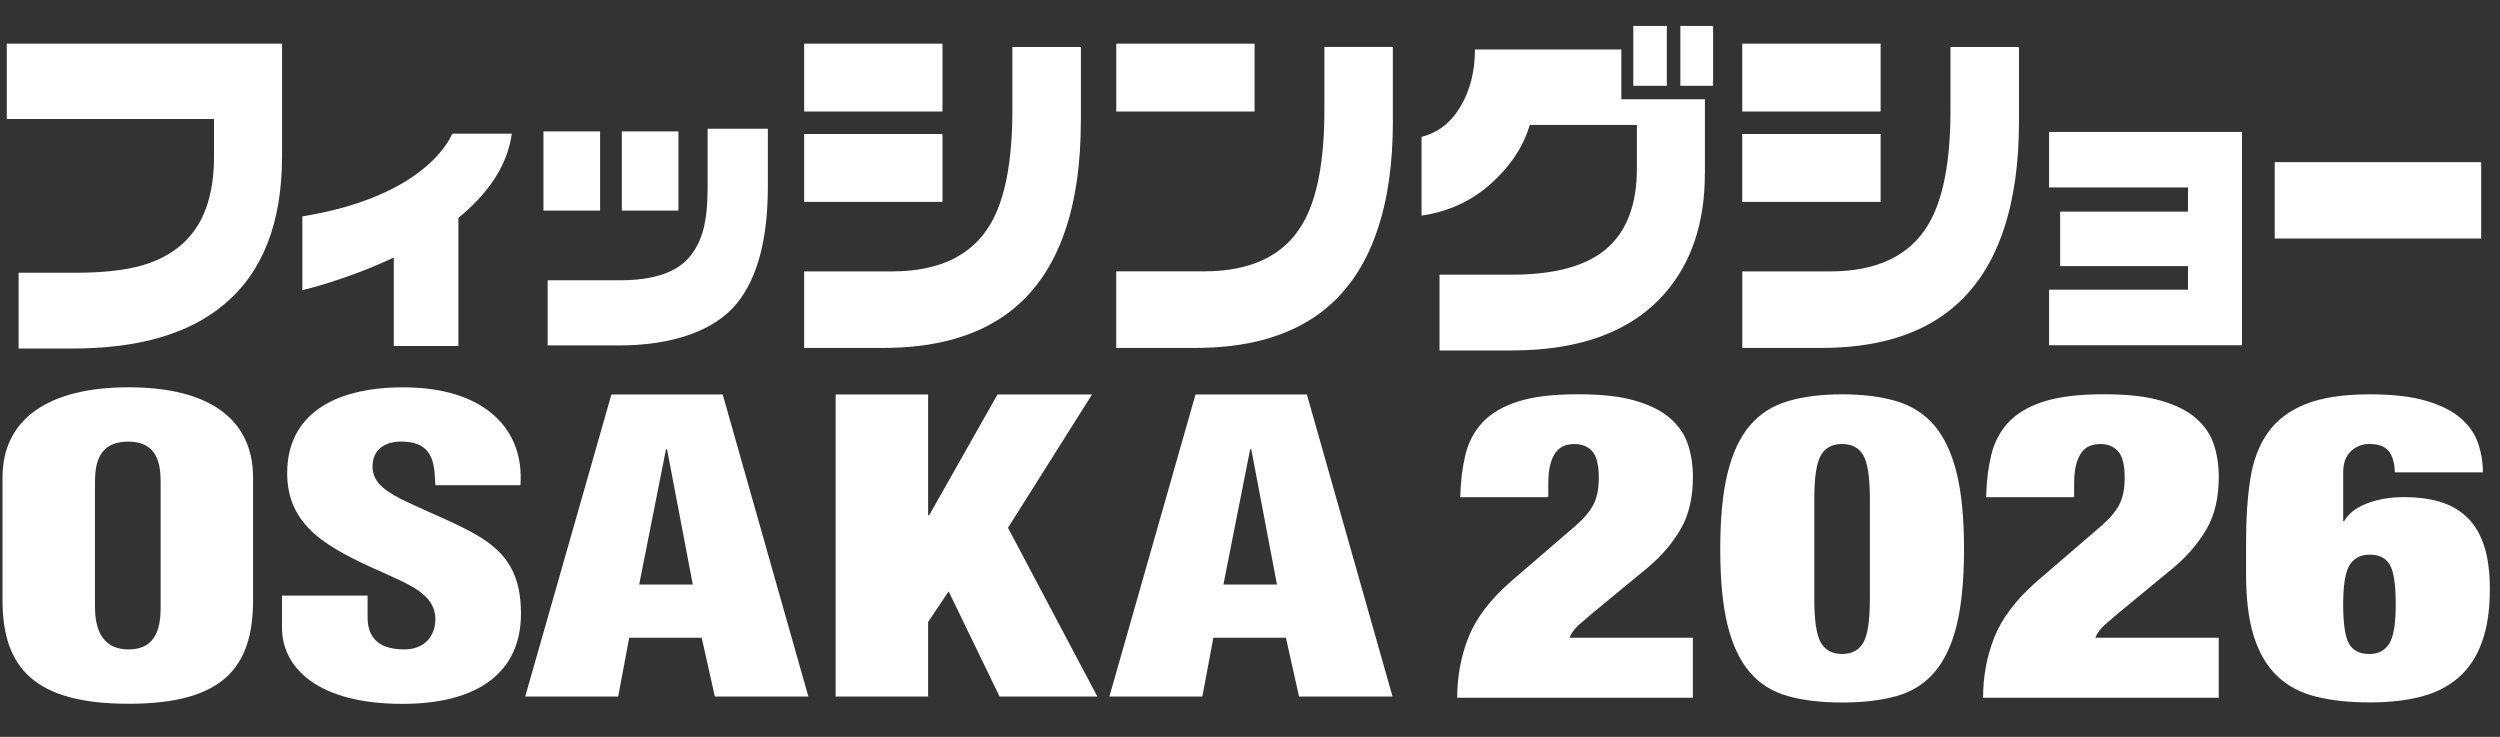
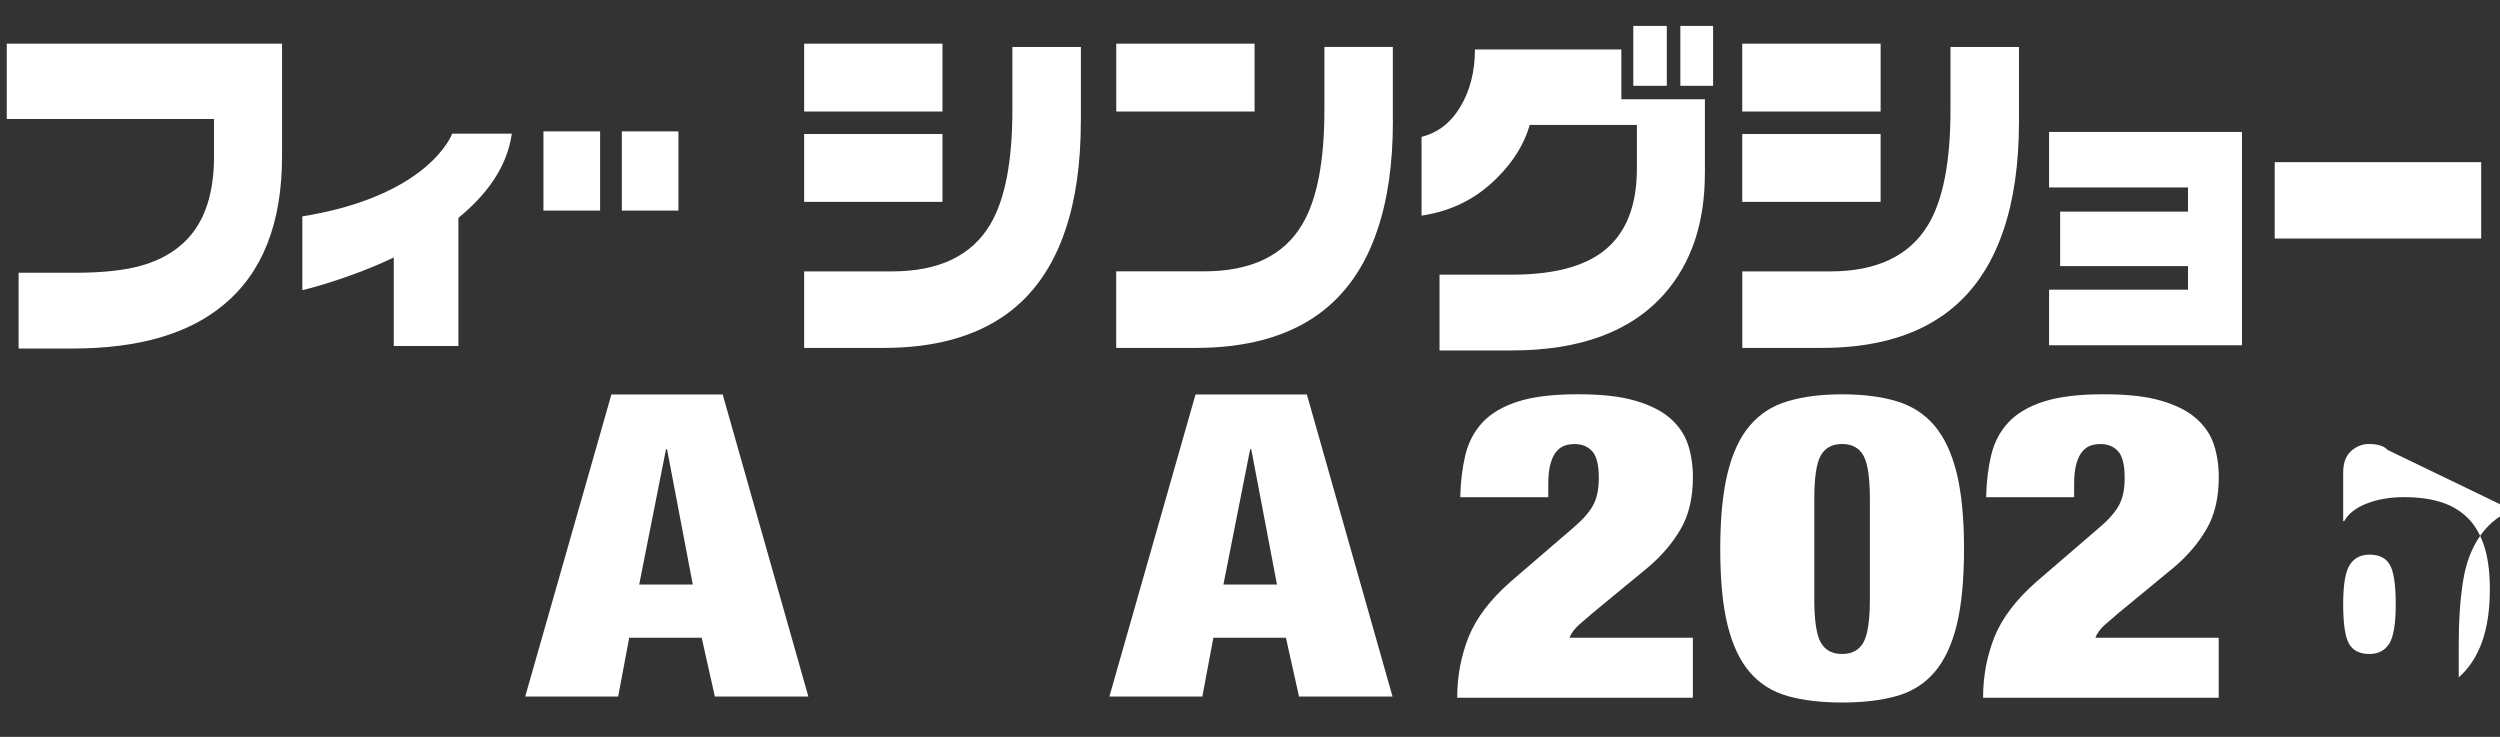
<svg xmlns="http://www.w3.org/2000/svg" id="fshow2026" viewBox="0 0 458 135">
  <rect x="0" y="0" width="458" height="135" fill="#333333" stroke="none" />
  <defs>
    <style>
      .cls-1 {
        fill: #fff;
      }
    </style>
  </defs>
  <path class="cls-1" d="M51.67,28.62c0,12.16-3.52,21.2-10.56,27.1-6.4,5.42-15.68,8.13-27.85,8.13H3.41v-13.88h10.29c5.07,0,9.17-.44,12.28-1.33,4.09-1.18,7.24-3.24,9.43-6.14,2.54-3.36,3.8-7.99,3.8-13.89v-6.81H1.24V8h50.43v20.63Z" />
-   <path class="cls-1" d="M140.67,34.17c0,9.56-1.87,16.66-5.6,21.31-4.15,5.2-12.1,7.8-21.54,7.8h-13.2v-11.93h13.2c6.33,0,10.65-1.51,12.99-4.52,2.08-2.66,3.12-5.98,3.12-12.64v-10.6h11.03v10.6Z" />
  <path class="cls-1" d="M172.66,20.43h-25.34V8h25.34v12.44ZM198.01,22.13c0,7.82-.95,14.49-2.85,20.05-2.25,6.7-5.86,11.84-10.82,15.41-5.71,4.1-13.21,6.15-22.49,6.15h-14.53v-14.02h16.09c8.6,0,14.59-2.87,18-8.6,2.7-4.54,4.06-11.53,4.06-20.96v-11.55h12.55v13.52ZM172.66,36.98h-25.34v-12.43h25.34v12.43Z" />
  <path class="cls-1" d="M229.84,20.43h-25.34V8h25.34v12.44ZM255.18,22.13c0,7.82-.95,14.49-2.86,20.05-2.25,6.71-5.86,11.84-10.81,15.41-5.71,4.1-13.21,6.15-22.49,6.15h-14.53v-14.03h16.09c8.58,0,14.59-2.86,17.99-8.6,2.71-4.54,4.06-11.53,4.06-20.96v-11.55h12.54v13.52Z" />
  <path class="cls-1" d="M313.84,15.72h-6V4.75h6v10.97ZM305.36,15.72h-6.14V4.75h6.14v10.97ZM312.33,31.81c0,9.03-2.46,16.35-7.35,21.95-6.11,6.96-15.46,10.44-28.03,10.44h-13.23v-13.88h13.23c7.61,0,13.26-1.48,16.96-4.43,3.97-3.17,5.97-8.17,5.97-15v-8h-19.63c-.99,3.45-2.95,6.64-5.89,9.6-3.82,3.88-8.45,6.21-13.93,7.01v-14.43c3-.75,5.38-2.6,7.14-5.56,1.76-2.96,2.64-6.44,2.64-10.45h26.82v9.13h15.31v13.62Z" />
  <path class="cls-1" d="M344.53,20.43h-25.35V8h25.35v12.44ZM369.88,22.13c0,7.82-.95,14.49-2.85,20.05-2.25,6.7-5.86,11.84-10.82,15.41-5.71,4.1-13.21,6.15-22.5,6.15h-14.52v-14.02h16.09c8.59,0,14.58-2.87,17.99-8.6,2.71-4.54,4.06-11.53,4.06-20.96v-11.55h12.55v13.52ZM344.53,36.98h-25.35v-12.43h25.35v12.43Z" />
  <polygon class="cls-1" points="410.73 63.25 375.39 63.25 375.39 53.07 400.84 53.07 400.84 48.75 377.42 48.75 377.42 38.77 400.84 38.77 400.84 34.34 375.39 34.34 375.39 24.17 410.73 24.17 410.73 63.25" />
  <rect class="cls-1" x="416.73" y="29.71" width="37.82" height="13.99" />
-   <path class="cls-1" d="M29.43,111.08c0,3.17-.39,7.89-5.87,7.89s-6.16-4.72-6.16-7.89v-22.73c0-3.39.67-7.45,6.06-7.45s5.97,4.06,5.97,7.45v22.73ZM46.36,87.47c0-10.62-7.99-16.52-22.8-16.52S.46,76.85.46,87.47v22.5c0,12.46,5.96,18.96,23.1,18.96s22.8-6.5,22.8-18.96v-22.5Z" />
-   <path class="cls-1" d="M67.34,109.09v3.91c0,3.17,1.35,5.97,6.74,5.97,3.95,0,5.68-2.72,5.68-5.53,0-4.64-5.01-6.41-9.44-8.48-5.2-2.29-9.63-4.43-12.8-7.23-3.08-2.81-4.91-6.19-4.91-11.06,0-10.41,8.18-15.71,21.27-15.71,14.73,0,22.23,7.52,21.46,17.93h-15.58c-.2-3.24,0-7.68-5.59-7.97-3.46-.22-5.48,1.25-5.86,3.68-.48,3.33,1.73,5.03,5.1,6.8,6.36,3.09,11.84,5.02,15.78,7.82,3.94,2.8,6.25,6.48,6.25,13.2,0,10.63-7.69,16.53-21.74,16.53-15.5,0-22.04-6.63-22.04-13.95v-5.89h15.69Z" />
  <path class="cls-1" d="M126.92,107.09h-9.82l4.91-24.79h.19l4.72,24.79ZM113.25,127.6l2.02-10.77h13.28l2.41,10.77h17.13l-15.69-55.33h-20.39l-15.79,55.33h17.04Z" />
-   <polygon class="cls-1" points="153.09 127.6 153.09 72.27 170.03 72.27 170.03 94.4 170.22 94.4 182.74 72.27 200.06 72.27 184.66 96.69 201.03 127.6 183.12 127.6 173.79 108.34 170.03 113.95 170.03 127.6 153.09 127.6" />
  <path class="cls-1" d="M233.94,107.09h-9.81l4.9-24.79h.2l4.71,24.79ZM220.27,127.6l2.02-10.77h13.29l2.4,10.77h17.13l-15.69-55.33h-20.4l-15.78,55.33h17.03Z" />
  <path class="cls-1" d="M93.77,24.49h-10.93s-4.04,11.36-27.45,15.15v13.52s8.03-1.85,16.75-5.99v16.22h11.84v-23.48c5-4.08,8.91-9.17,9.78-15.4" />
  <rect class="cls-1" x="99.56" y="24.07" width="10.38" height="14.51" />
  <rect class="cls-1" x="113.92" y="24.07" width="10.37" height="14.51" />
  <path class="cls-1" d="M268.46,83.34c.56-2.33,1.61-4.32,3.15-5.97,1.54-1.65,3.71-2.92,6.48-3.81,2.78-.89,6.42-1.33,10.93-1.33s7.84.39,10.56,1.18c2.72.79,4.86,1.87,6.44,3.26,1.57,1.39,2.65,3,3.24,4.83.59,1.83.88,3.8.88,5.89,0,3.77-.74,6.94-2.22,9.5-1.48,2.56-3.46,4.89-5.93,6.99l-10.19,8.4c-.74.63-1.56,1.33-2.46,2.12-.9.79-1.5,1.6-1.81,2.43h22.6v10.99h-43.17c0-3.93.7-7.63,2.08-11.11,1.39-3.48,3.97-6.87,7.73-10.17l11.49-9.89c1.67-1.41,2.86-2.76,3.57-4.04.71-1.28,1.07-2.97,1.07-5.06,0-2.36-.4-3.98-1.2-4.87-.8-.89-1.89-1.33-3.24-1.33-.62,0-1.2.09-1.76.27-.56.18-1.07.54-1.53,1.06-.46.52-.83,1.27-1.11,2.24-.28.97-.42,2.24-.42,3.81v2.36h-16.12c.06-2.83.37-5.4.93-7.73" />
  <path class="cls-1" d="M316.49,86.68c.9-3.66,2.25-6.57,4.08-8.71,1.82-2.15,4.14-3.64,6.95-4.47,2.81-.84,6.13-1.26,9.96-1.26s7.15.42,9.96,1.26c2.81.84,5.13,2.33,6.95,4.47,1.82,2.15,3.18,5.05,4.08,8.71.89,3.66,1.34,8.3,1.34,13.9s-.45,10.3-1.34,13.94c-.9,3.64-2.26,6.52-4.08,8.64-1.82,2.12-4.14,3.57-6.95,4.36-2.81.79-6.13,1.18-9.96,1.18s-7.15-.39-9.96-1.18-5.13-2.24-6.95-4.36c-1.82-2.12-3.18-5-4.08-8.64-.9-3.64-1.34-8.28-1.34-13.94s.45-10.23,1.34-13.9M333.58,117.73c.8,1.39,2.1,2.08,3.89,2.08s3.09-.69,3.89-2.08c.8-1.39,1.2-4.04,1.2-7.97v-18.37c0-3.93-.4-6.58-1.2-7.97-.8-1.39-2.1-2.08-3.89-2.08s-3.09.69-3.89,2.08c-.8,1.39-1.2,4.04-1.2,7.97v18.37c0,3.93.4,6.58,1.2,7.97" />
  <path class="cls-1" d="M364.8,83.34c.56-2.33,1.61-4.32,3.15-5.97,1.54-1.65,3.71-2.92,6.48-3.81,2.78-.89,6.42-1.33,10.93-1.33s7.84.39,10.56,1.18c2.72.79,4.86,1.87,6.44,3.26,1.57,1.39,2.65,3,3.24,4.83.59,1.83.88,3.8.88,5.89,0,3.77-.74,6.94-2.22,9.5-1.48,2.56-3.46,4.89-5.93,6.99l-10.19,8.4c-.74.63-1.56,1.33-2.46,2.12-.9.79-1.5,1.6-1.81,2.43h22.6v10.99h-43.17c0-3.93.7-7.63,2.08-11.11,1.39-3.48,3.97-6.87,7.73-10.17l11.49-9.89c1.67-1.41,2.86-2.76,3.57-4.04.71-1.28,1.07-2.97,1.07-5.06,0-2.36-.4-3.98-1.2-4.87-.8-.89-1.89-1.33-3.24-1.33-.62,0-1.2.09-1.76.27-.56.18-1.07.54-1.53,1.06-.46.52-.83,1.27-1.11,2.24-.28.97-.42,2.24-.42,3.81v2.36h-16.12c.06-2.83.37-5.4.93-7.73" />
-   <path class="cls-1" d="M437.43,82.44c-.68-.73-1.82-1.1-3.43-1.1-1.24,0-2.33.43-3.29,1.3-.96.86-1.44,2.19-1.44,3.96v8.87h.19c.74-1.36,2.11-2.43,4.12-3.22,2-.79,4.31-1.18,6.9-1.18,2.35,0,4.48.27,6.39.82,1.91.55,3.57,1.47,4.96,2.75,1.39,1.28,2.46,3.01,3.2,5.18.74,2.17,1.11,4.88,1.11,8.13,0,3.77-.48,6.99-1.44,9.66s-2.38,4.83-4.26,6.48c-1.89,1.65-4.18,2.83-6.9,3.53-2.72.71-5.84,1.06-9.36,1.06-3.77,0-7.07-.35-9.91-1.06-2.84-.71-5.2-1.96-7.09-3.77-1.89-1.81-3.3-4.21-4.26-7.22-.96-3.01-1.44-6.79-1.44-11.34v-6.2c0-4.29.26-8.1.79-11.42.52-3.32,1.59-6.12,3.2-8.4,1.6-2.28,3.89-4.02,6.86-5.22,2.97-1.2,6.89-1.81,11.77-1.81,4.2,0,7.64.39,10.33,1.18,2.69.79,4.8,1.84,6.35,3.18,1.54,1.33,2.61,2.87,3.2,4.59.59,1.73.88,3.51.88,5.34h-16.12c-.06-1.88-.5-3.24-1.3-4.08M430.34,117.93c.71,1.26,1.96,1.88,3.75,1.88,1.61,0,2.81-.63,3.61-1.88s1.2-3.66,1.2-7.22-.36-5.97-1.07-7.22c-.71-1.26-1.96-1.88-3.75-1.88-1.61,0-2.81.63-3.61,1.88-.8,1.26-1.2,3.66-1.2,7.22s.36,5.97,1.07,7.22" />
+   <path class="cls-1" d="M437.43,82.44c-.68-.73-1.82-1.1-3.43-1.1-1.24,0-2.33.43-3.29,1.3-.96.86-1.44,2.19-1.44,3.96v8.87h.19c.74-1.36,2.11-2.43,4.12-3.22,2-.79,4.31-1.18,6.9-1.18,2.35,0,4.48.27,6.39.82,1.91.55,3.57,1.47,4.96,2.75,1.39,1.28,2.46,3.01,3.2,5.18.74,2.17,1.11,4.88,1.11,8.13,0,3.77-.48,6.99-1.44,9.66s-2.38,4.83-4.26,6.48v-6.2c0-4.29.26-8.1.79-11.42.52-3.32,1.59-6.12,3.2-8.4,1.6-2.28,3.89-4.02,6.86-5.22,2.97-1.2,6.89-1.81,11.77-1.81,4.2,0,7.64.39,10.33,1.18,2.69.79,4.8,1.84,6.35,3.18,1.54,1.33,2.61,2.87,3.2,4.59.59,1.73.88,3.51.88,5.34h-16.12c-.06-1.88-.5-3.24-1.3-4.08M430.34,117.93c.71,1.26,1.96,1.88,3.75,1.88,1.61,0,2.81-.63,3.61-1.88s1.2-3.66,1.2-7.22-.36-5.97-1.07-7.22c-.71-1.26-1.96-1.88-3.75-1.88-1.61,0-2.81.63-3.61,1.88-.8,1.26-1.2,3.66-1.2,7.22s.36,5.97,1.07,7.22" />
</svg>